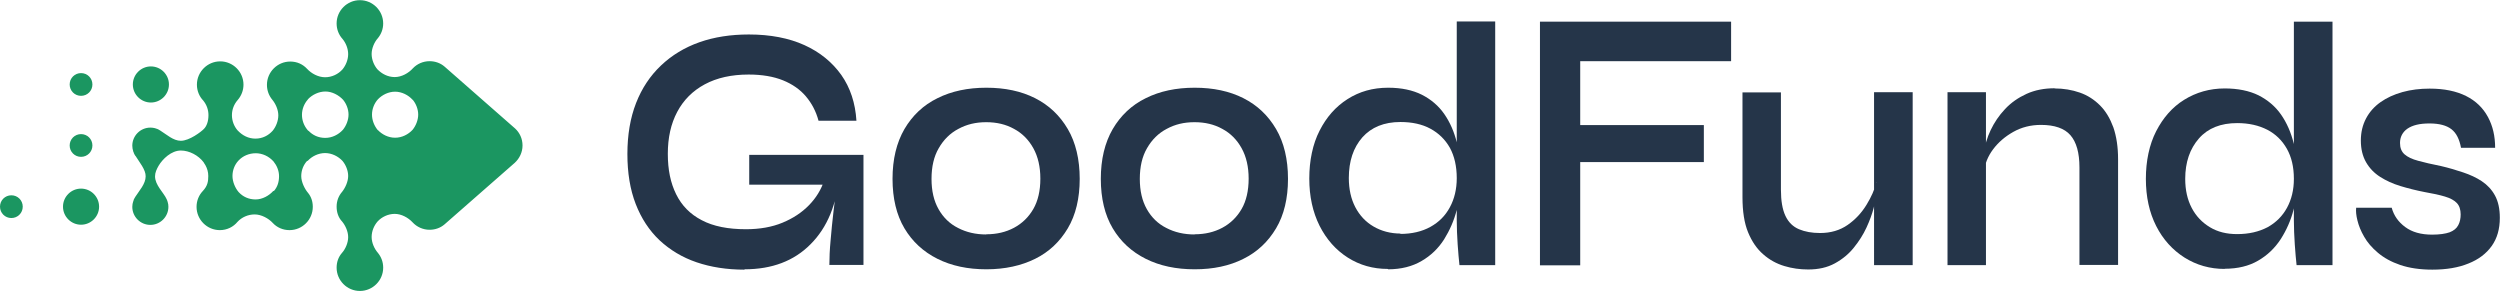
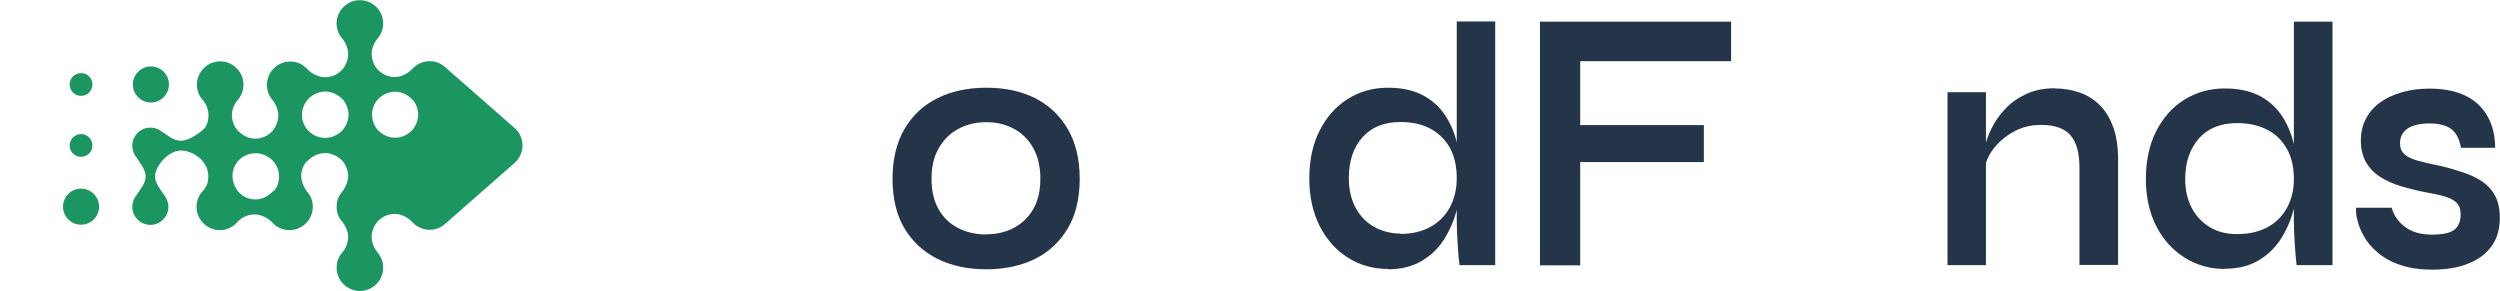
<svg xmlns="http://www.w3.org/2000/svg" id="Ebene_1" data-name="Ebene 1" viewBox="0 0 138.51 16.13">
  <defs>
    <style>
      .cls-1 {
        fill: #233348;
      }

      .cls-2 {
        fill: #1b9661;
      }

      .cls-3 {
        opacity: .99;
      }
    </style>
  </defs>
  <g class="cls-3">
    <g>
-       <path class="cls-1" d="M41.25,14.94c-.98,0-1.87-.14-2.66-.41s-1.47-.68-2.05-1.22c-.57-.54-1.01-1.21-1.32-2.01-.31-.8-.46-1.72-.46-2.77s.16-2,.48-2.82c.32-.82.78-1.51,1.38-2.08.6-.57,1.31-1,2.13-1.29.82-.29,1.74-.43,2.74-.43,1.19,0,2.22.2,3.08.59.86.39,1.54.95,2.04,1.65.5.71.78,1.56.84,2.54h-2.1c-.14-.52-.37-.96-.7-1.35-.32-.38-.75-.68-1.27-.89-.52-.21-1.16-.32-1.9-.32-.95,0-1.76.18-2.43.54-.67.36-1.18.87-1.53,1.53-.35.66-.52,1.43-.52,2.32s.15,1.61.46,2.24c.31.63.78,1.11,1.42,1.44.64.34,1.46.5,2.45.5.76,0,1.44-.12,2.02-.36.58-.24,1.07-.56,1.47-.97s.67-.86.84-1.36l.85-.37c-.14,1.67-.67,2.96-1.6,3.89-.92.93-2.14,1.39-3.66,1.39ZM45.95,14.69c0-.4.02-.86.07-1.39.04-.52.1-1.05.16-1.59s.13-1.03.18-1.48h-4.85v-1.65h6.33v6.1h-1.88Z" />
      <path class="cls-1" d="M54.65,14.92c-1.03,0-1.93-.19-2.71-.58-.78-.39-1.39-.95-1.83-1.69-.44-.74-.66-1.66-.66-2.74s.22-2,.66-2.76c.44-.75,1.05-1.33,1.83-1.71.78-.39,1.68-.58,2.71-.58s1.93.19,2.7.58c.77.39,1.37.96,1.81,1.71.44.75.66,1.68.66,2.76s-.22,2-.66,2.74c-.44.74-1.04,1.31-1.81,1.69s-1.67.58-2.7.58ZM54.65,12.98c.57,0,1.08-.12,1.53-.36.45-.24.81-.59,1.07-1.04s.39-1.02.39-1.68-.13-1.22-.39-1.69-.62-.83-1.07-1.07c-.45-.25-.96-.37-1.54-.37s-1.08.12-1.54.37c-.46.24-.82.6-1.09,1.07-.27.46-.4,1.03-.4,1.7s.13,1.22.39,1.68c.26.46.62.81,1.08,1.04.46.24.98.36,1.56.36Z" />
-       <path class="cls-1" d="M66.19,14.92c-1.03,0-1.93-.19-2.71-.58-.78-.39-1.39-.95-1.83-1.69-.44-.74-.66-1.66-.66-2.74s.22-2,.66-2.76c.44-.75,1.05-1.33,1.83-1.71.78-.39,1.68-.58,2.71-.58s1.93.19,2.7.58c.77.39,1.37.96,1.81,1.71.44.75.66,1.68.66,2.76s-.22,2-.66,2.74c-.44.74-1.04,1.31-1.81,1.69-.77.39-1.67.58-2.7.58ZM66.19,12.98c.57,0,1.08-.12,1.53-.36.45-.24.81-.59,1.07-1.04s.39-1.02.39-1.68-.13-1.22-.39-1.69-.62-.83-1.07-1.07c-.45-.25-.96-.37-1.54-.37s-1.08.12-1.54.37c-.46.24-.82.6-1.09,1.07-.27.46-.4,1.03-.4,1.7s.13,1.22.39,1.68c.26.46.62.81,1.08,1.04.46.24.98.36,1.56.36Z" />
-       <path class="cls-1" d="M76.89,14.9c-.82,0-1.56-.21-2.22-.63-.66-.42-1.18-1.01-1.56-1.76-.38-.76-.57-1.63-.57-2.62s.19-1.91.57-2.65c.38-.75.89-1.33,1.55-1.75s1.4-.63,2.25-.63c.73,0,1.35.13,1.87.39.51.26.93.62,1.24,1.07.32.46.55.99.7,1.6s.22,1.27.22,1.98c0,.57-.08,1.15-.23,1.73-.15.59-.39,1.13-.7,1.63-.32.5-.73.9-1.25,1.2-.51.3-1.13.46-1.85.46ZM77.58,12.96c.64,0,1.2-.13,1.67-.39.47-.26.83-.62,1.08-1.09.25-.46.38-1,.38-1.61,0-.66-.13-1.22-.38-1.68-.26-.46-.62-.81-1.08-1.06-.46-.25-1.02-.37-1.66-.37-.91,0-1.61.29-2.11.85-.5.57-.75,1.32-.75,2.25,0,.62.12,1.16.36,1.62.24.46.58.82,1.01,1.07s.93.39,1.5.39ZM80.71,1.19h2.13v13.5h-1.98c-.03-.3-.07-.68-.1-1.15s-.05-.91-.05-1.33V1.19Z" />
+       <path class="cls-1" d="M76.89,14.9c-.82,0-1.56-.21-2.22-.63-.66-.42-1.18-1.01-1.56-1.76-.38-.76-.57-1.63-.57-2.62s.19-1.91.57-2.65c.38-.75.89-1.33,1.55-1.75s1.4-.63,2.25-.63c.73,0,1.35.13,1.87.39.51.26.93.62,1.24,1.07.32.46.55.99.7,1.6s.22,1.27.22,1.98c0,.57-.08,1.15-.23,1.73-.15.59-.39,1.13-.7,1.63-.32.5-.73.9-1.25,1.2-.51.3-1.13.46-1.85.46ZM77.58,12.96c.64,0,1.2-.13,1.67-.39.47-.26.83-.62,1.08-1.09.25-.46.38-1,.38-1.61,0-.66-.13-1.22-.38-1.68-.26-.46-.62-.81-1.08-1.06-.46-.25-1.02-.37-1.66-.37-.91,0-1.61.29-2.11.85-.5.57-.75,1.32-.75,2.25,0,.62.12,1.16.36,1.62.24.46.58.82,1.01,1.07s.93.39,1.5.39M80.71,1.19h2.13v13.5h-1.98c-.03-.3-.07-.68-.1-1.15s-.05-.91-.05-1.33V1.19Z" />
    </g>
    <path class="cls-1" d="M95.91,1.2v2.19h-8.36v3.54h6.85v2.05h-6.85v5.72h-2.23V1.2h10.59Z" />
-     <path class="cls-1" d="M103.95,10.08l.02.66c-.02.18-.08.44-.16.78-.09.34-.22.7-.4,1.09-.18.39-.41.75-.7,1.11-.28.35-.63.64-1.05.87-.42.23-.91.34-1.48.34-.45,0-.89-.06-1.32-.19-.43-.13-.82-.34-1.17-.65-.35-.3-.63-.71-.84-1.22-.21-.51-.31-1.16-.31-1.95v-5.8h2.13v5.38c0,.62.08,1.1.25,1.46s.42.6.75.74c.33.14.72.21,1.17.21.59,0,1.1-.15,1.53-.45.43-.3.77-.67,1.04-1.11.27-.44.45-.85.55-1.25ZM105.97,14.69h-2.14V5.11h2.14v9.58Z" />
    <path class="cls-1" d="M107.9,5.11h2.13v9.58h-2.13V5.11ZM113.83,4.9c.5,0,.97.08,1.4.23s.8.39,1.12.71c.32.32.56.73.74,1.22.17.5.26,1.08.26,1.76v5.86h-2.14v-5.41c0-.81-.17-1.4-.5-1.78-.33-.38-.88-.57-1.63-.57-.57,0-1.08.13-1.54.39s-.83.58-1.12.97c-.29.39-.45.8-.49,1.22l-.02-.98c.05-.45.18-.89.38-1.31.2-.42.46-.81.8-1.17s.73-.63,1.19-.84.98-.31,1.56-.31Z" />
    <path class="cls-1" d="M123.26,14.9c-.82,0-1.56-.21-2.23-.63-.66-.42-1.19-1-1.57-1.75-.38-.75-.57-1.62-.57-2.61s.19-1.9.57-2.64c.38-.74.89-1.33,1.55-1.74s1.41-.63,2.25-.63c.73,0,1.36.13,1.87.38.51.26.93.61,1.25,1.07.32.46.55.99.7,1.59s.22,1.26.22,1.97c0,.56-.08,1.14-.23,1.72-.15.58-.39,1.12-.71,1.62-.32.49-.73.89-1.25,1.19-.51.3-1.13.45-1.86.45ZM123.95,12.97c.65,0,1.2-.13,1.68-.38.47-.26.83-.62,1.08-1.08.25-.46.38-.99.38-1.6,0-.66-.13-1.21-.39-1.67-.26-.46-.62-.81-1.08-1.05-.47-.24-1.02-.37-1.67-.37-.91,0-1.62.28-2.12.85-.5.57-.76,1.31-.76,2.24,0,.62.12,1.15.36,1.61.24.46.58.81,1.01,1.07s.93.38,1.5.38ZM127.09,1.2h2.14v13.49h-1.99c-.03-.29-.07-.68-.1-1.15s-.05-.91-.05-1.32V1.2Z" />
    <path class="cls-1" d="M130.54,11.51h1.97c.12.44.37.79.75,1.07.38.28.87.42,1.49.42.42,0,.74-.05.97-.13.23-.09.39-.22.48-.4.09-.17.13-.37.13-.59,0-.27-.07-.48-.21-.63s-.36-.27-.66-.36c-.3-.09-.67-.17-1.13-.25-.46-.09-.9-.2-1.33-.33s-.8-.3-1.13-.51c-.33-.21-.59-.48-.78-.81-.19-.33-.29-.73-.29-1.2s.1-.87.29-1.23c.19-.36.46-.66.8-.9s.75-.43,1.22-.56c.47-.13.97-.19,1.5-.19.81,0,1.48.14,2.02.41s.94.66,1.21,1.16c.27.5.4,1.06.4,1.71h-1.89c-.09-.48-.26-.82-.53-1.03s-.67-.32-1.22-.32-.94.1-1.22.29c-.27.19-.41.46-.41.79,0,.27.08.48.25.63s.42.27.76.36c.33.09.75.19,1.26.29.43.1.83.22,1.22.35.39.13.74.29,1.04.49s.55.46.73.79.27.74.27,1.24c0,.62-.15,1.14-.45,1.56-.3.42-.73.75-1.29.97-.56.23-1.23.34-2,.34-.69,0-1.28-.09-1.78-.26-.5-.17-.91-.4-1.24-.68-.33-.28-.58-.57-.76-.89-.18-.31-.3-.61-.37-.9-.07-.28-.09-.51-.07-.69Z" />
  </g>
  <g>
    <path class="cls-2" d="M8.36,5.68c.55,0,1-.45,1-1s-.45-1-1-1-1,.45-1,1,.45,1,1,1Z" />
    <path class="cls-2" d="M4.49,8.69c.35,0,.63-.28.63-.63s-.28-.63-.63-.63-.63.28-.63.63.28.63.63.63Z" />
    <path class="cls-2" d="M4.49,5.31c.35,0,.63-.28.63-.63s-.28-.63-.63-.63-.63.28-.63.63.28.63.63.63Z" />
    <path class="cls-2" d="M4.49,10.45c-.55,0-1,.45-1,1s.45,1,1,1,1-.45,1-1-.45-1-1-1Z" />
-     <path class="cls-2" d="M.63,10.82c-.35,0-.63.28-.63.63s.28.63.63.63.63-.28.63-.63-.28-.63-.63-.63Z" />
    <path class="cls-2" d="M17.05,8.91c.23-.25.59-.43.96-.43s.73.18.97.44h0s0,0,0,0h0c.18.22.31.53.31.83s-.15.64-.33.87h0c-.2.23-.31.51-.31.83s.1.61.31.83h0c.18.22.33.55.33.86s-.15.66-.35.88h0c-.19.22-.29.5-.29.81,0,.71.58,1.29,1.29,1.29s1.29-.58,1.29-1.29c0-.32-.11-.6-.3-.83h0c-.19-.22-.34-.55-.34-.87s.13-.63.33-.86h0s0,0,0,0h0c.23-.25.58-.42.95-.42s.75.21.99.47h0c.23.25.57.41.94.41.32,0,.61-.11.83-.3h0l3.89-3.41h0c.26-.24.43-.58.43-.96s-.16-.71-.41-.94h0l-3.91-3.43h0c-.22-.19-.51-.3-.83-.3-.36,0-.69.15-.92.39h0c-.24.27-.63.49-1.01.49s-.72-.18-.96-.43h0s0,0,0,0h0c-.19-.22-.32-.54-.32-.85s.15-.66.35-.88h0c.18-.22.29-.5.29-.81,0-.71-.58-1.29-1.29-1.29s-1.29.58-1.29,1.29c0,.33.12.63.33.86h0c.18.22.31.53.31.84s-.13.62-.31.84h0s0,0,0,0h0c-.24.27-.59.44-.97.44s-.76-.21-.99-.46h0c-.24-.26-.56-.41-.94-.41-.71,0-1.29.58-1.29,1.29,0,.32.11.6.3.83h0c.18.22.33.55.33.86s-.13.63-.31.85h0s0,0,0,0h0c-.24.27-.57.44-.96.44s-.72-.18-.96-.43h0s0,0,0,0c-.02-.02-.02-.02-.03-.03h0c-.19-.22-.31-.52-.31-.84s.12-.61.32-.84h0c.2-.23.32-.53.32-.85,0-.71-.58-1.29-1.29-1.29s-1.29.58-1.29,1.29c0,.34.13.65.35.88h0c.18.22.29.5.29.81,0,.36-.11.62-.25.76-.15.16-.81.66-1.28.66-.42,0-.79-.35-1.13-.56-.03-.02-.07-.04-.1-.06-.02-.01-.04-.02-.06-.03-.02,0-.04-.02-.06-.02-.03-.01-.06-.02-.09-.03h0c-.08-.02-.16-.03-.25-.03-.55,0-1,.45-1,1h0c0,.11.02.21.05.31h0s0,.03.02.05c0,.02.02.04.02.06.02.05.04.08.07.13,0,0,.01.02.02.02.2.33.57.76.56,1.13,0,.42-.36.8-.57,1.13,0,0,0,0,0,0-.03.05-.06.1-.08.14,0,.02-.02.04-.02.06,0,.02-.01.04-.02.06h0c-.03.09-.05.19-.05.3,0,.55.45,1,1,1s1-.45,1-1c0-.09-.01-.18-.04-.27h0s-.02-.06-.03-.09c0-.01-.03-.06-.03-.07-.16-.36-.64-.77-.64-1.26,0-.21.09-.4.2-.59.22-.37.7-.84,1.23-.84.46,0,.97.26,1.27.66,0,0,0,0,0,.01.03.05.07.1.09.14.1.18.16.38.16.6,0,.31-.04.55-.3.83h0c-.22.23-.35.54-.35.88,0,.71.58,1.29,1.29,1.29.4,0,.75-.18.98-.46h0c.23-.25.58-.41.95-.41s.77.22,1,.47h0c.23.25.56.4.93.4.71,0,1.29-.58,1.29-1.29,0-.3-.09-.56-.26-.77h0c-.19-.22-.38-.61-.38-.93s.12-.62.32-.84M22.86,5.53h0s0,0,.01,0h0c.18.22.3.52.3.82s-.13.62-.31.84h0s0,0,0,0h0c-.24.26-.59.44-.97.44s-.72-.18-.95-.42h0s0,0-.01,0h0c-.19-.23-.32-.54-.32-.86s.13-.63.33-.85h0s0,0,0,0h0c.23-.24.58-.42.95-.42s.74.19.97.45ZM13.34,7.44s0,0,0,0c0,0,0,0,0,0ZM15.15,10.57c-.24.27-.61.48-.99.48s-.7-.15-.93-.4h0s0,0-.01-.01h0c-.19-.22-.34-.57-.34-.89s.12-.62.32-.84h0s.01-.02.02-.02h0c.23-.25.58-.4.95-.4s.72.17.96.43h0s0,0,.02.02h0c.18.22.31.51.31.82s-.08.59-.29.83M17.08,7.25h0s0,0,0,0c-.02-.02-.03-.04-.05-.06,0,0,0,0,0,0h0c-.19-.23-.3-.52-.3-.83s.12-.61.32-.84h0s.01-.02.02-.03h0c.23-.24.59-.42.96-.42s.74.2.98.46h0s0,0,0,0h0c.18.22.3.52.3.82s-.13.62-.31.84h0s0,0-.01.01h0c-.24.26-.59.44-.97.44s-.7-.15-.93-.4ZM18.67,8.06s0,0,0,0c0,0,0,0,0,0h0Z" />
  </g>
</svg>